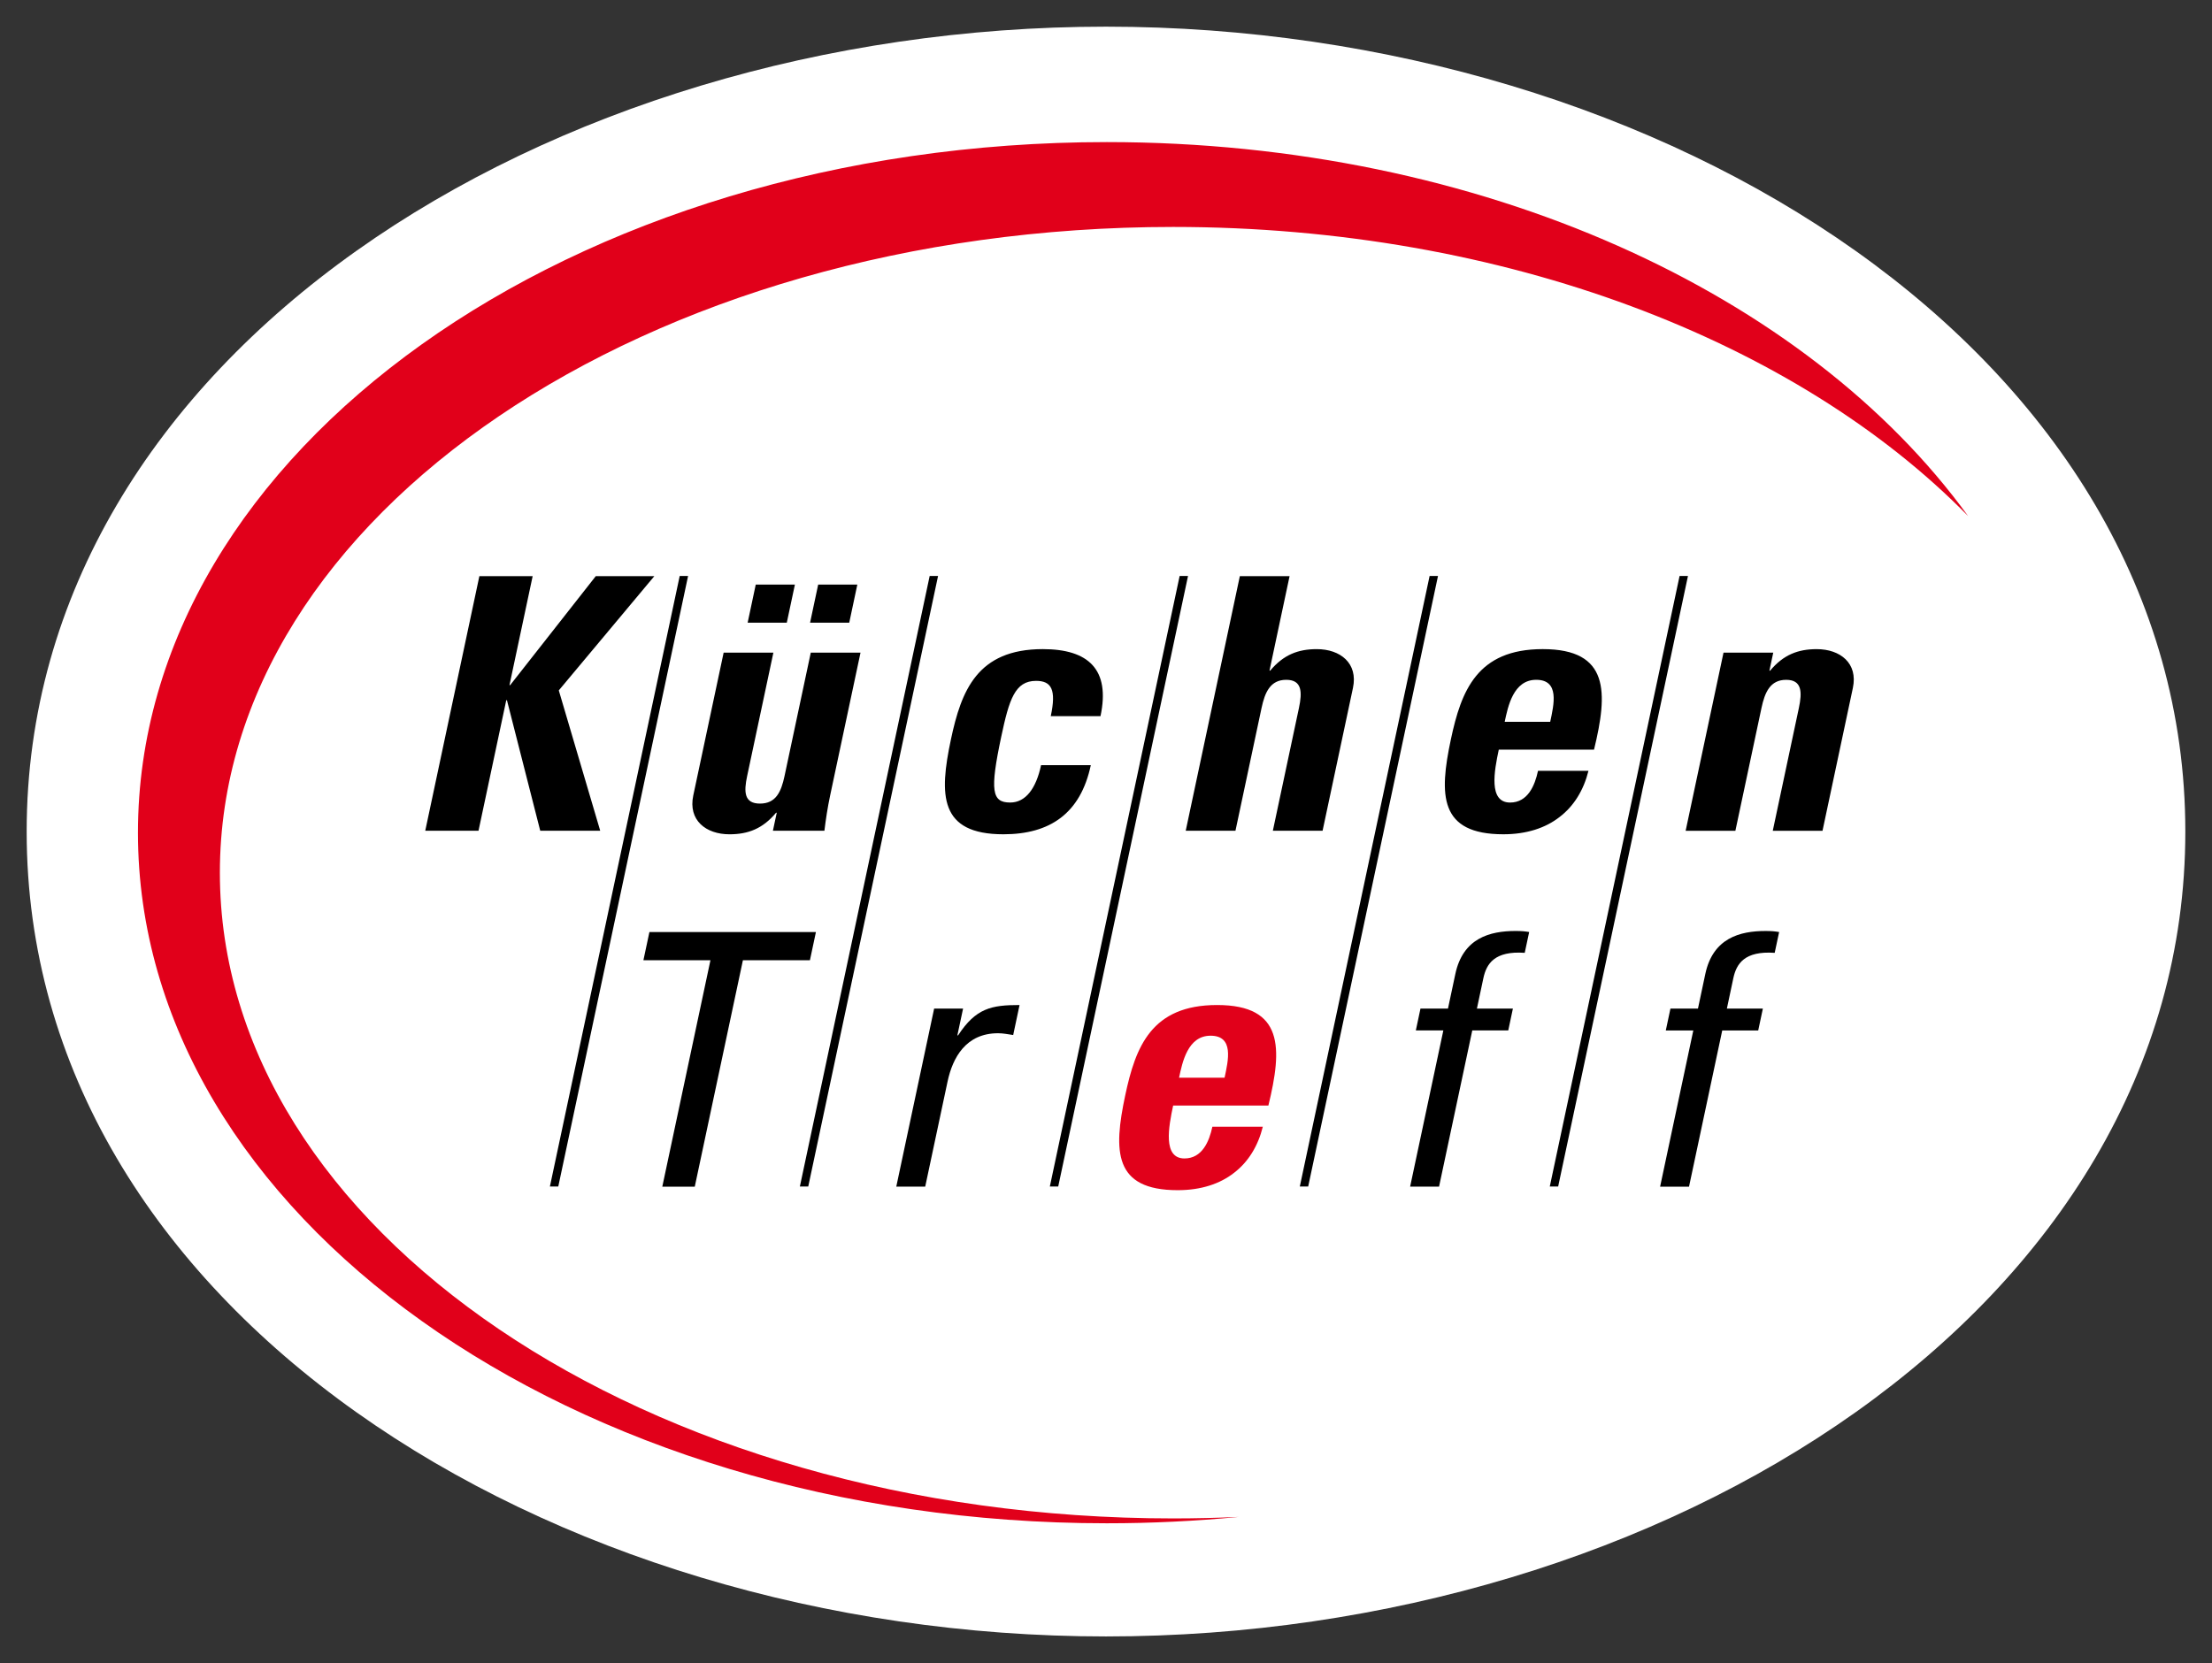
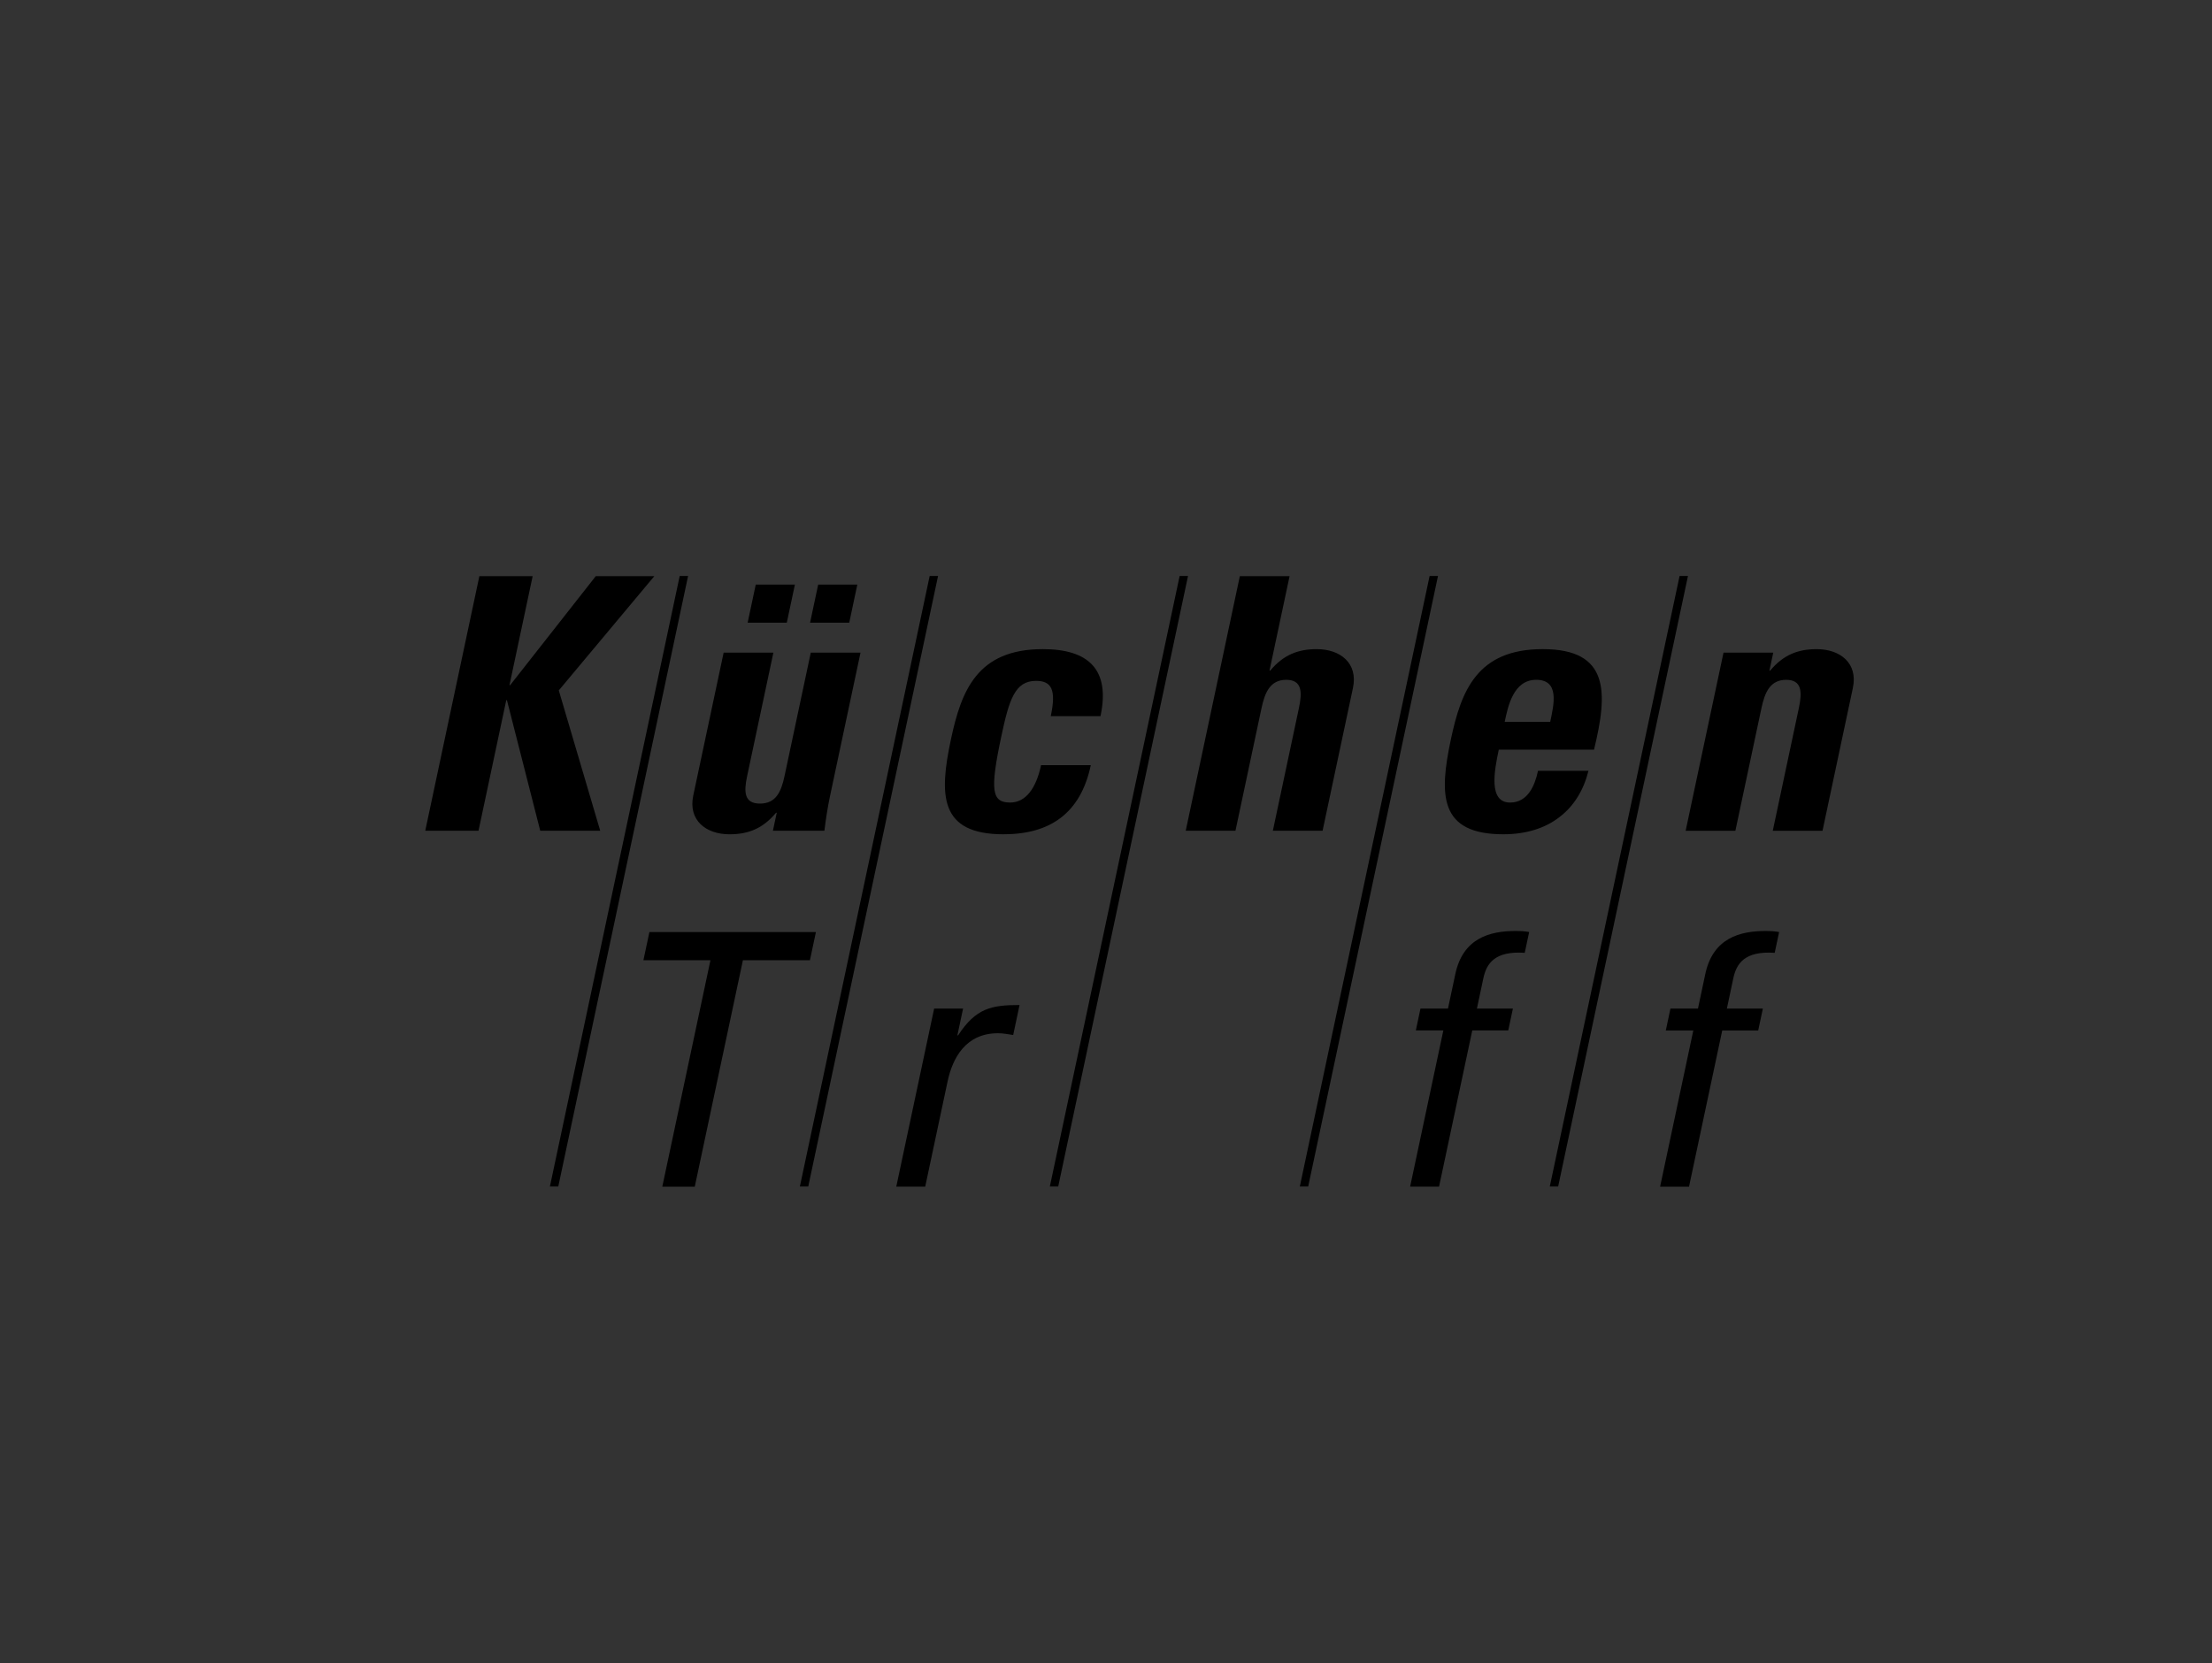
<svg xmlns="http://www.w3.org/2000/svg" version="1.1" width="414.667" height="311.85" id="svg12470">
  <rect width="100%" height="100%" fill="#333333" stroke="none" />
  <defs id="defs12472" />
  <g transform="translate(-142.666,-376.437)" id="layer1">
-     <path d="m 552.334,532.362 c 0,89.103 -97.346,150.925 -202.334,150.925 -104.988,0 -202.334,-61.822 -202.334,-150.925 0,-89.103 97.346,-150.925 202.334,-150.925 104.988,0 202.334,61.822 202.334,150.925" id="path450" style="fill:#ffffff;fill-opacity:1;fill-rule:nonzero;stroke:none" />
    <path d="m 459.097,484.435 -24.335,114.49 -1.571,0 24.335,-114.49 1.571,0 z m -46.86,0 -24.335,114.49 -1.571,0 24.335,-114.49 1.571,0 z m -46.86,0 -24.335,114.49 -1.571,0 24.335,-114.49 1.571,0 z m -46.86,0 -24.335,114.49 -1.571,0 24.335,-114.49 1.571,0 z m -46.86,0 -24.335,114.49 -1.571,0 24.335,-114.49 1.571,0 z m 184.154,81.12 -0.871,4.101 5.157,0 -6.224,29.296 5.42,0 6.227,-29.296 6.746,0 0.871,-4.101 -6.746,0 1.208,-5.69 c 0.578,-2.708 2.089,-5.157 7.757,-4.76 l 0.83,-3.901 c -0.763,-0.13 -1.411,-0.196 -2.538,-0.196 -4.827,0 -9.869,1.323 -11.303,8.069 l -1.374,6.479 -5.16,0 z m -46.859,-10e-4 -0.871,4.101 5.157,0 -6.227,29.292 5.424,0 6.227,-29.292 6.746,0 0.871,-4.101 -6.746,0 1.208,-5.687 c 0.578,-2.712 2.089,-5.16 7.757,-4.764 l 0.83,-3.901 c -0.763,-0.13 -1.411,-0.196 -2.538,-0.196 -4.827,0 -9.869,1.323 -11.303,8.069 l -1.378,6.479 -5.157,0 z m -85.746,0 -5.424,0 -7.098,33.393 5.424,0 4.19,-19.705 c 0.956,-4.497 3.445,-9.061 9.462,-9.061 0.993,0 1.878,0.2 2.841,0.333 l 1.193,-5.624 c -5.29,0 -8.191,0.596 -11.525,5.69 l -0.133,0 1.071,-5.027 z m -58.799,-14.35 -1.126,5.29 12.566,0 -9.024,42.455 6.087,0 9.024,-42.455 12.562,0 1.126,-5.29 -31.215,0 z m 210.676,-52.386 -9.324,0 -7.098,33.397 9.324,0 4.89,-23.013 c 0.633,-2.978 1.652,-5.29 4.631,-5.29 2.975,0 3.012,2.312 2.378,5.29 l -4.89,23.013 9.324,0 5.69,-26.78 c 0.985,-4.631 -2.352,-7.276 -6.783,-7.276 -3.505,0 -6.242,1.056 -8.728,4.034 l -0.133,0 0.719,-3.375 z m -33.597,18.185 c 2.608,-10.714 2.949,-18.849 -9.617,-18.849 -12.299,0 -15.281,7.806 -17.219,16.93 -2.223,10.451 -2.197,17.789 9.839,17.789 4.364,0 7.924,-1.189 10.543,-3.242 2.682,-2.049 4.508,-5.023 5.412,-8.661 l -9.458,0 c -0.589,2.778 -1.926,5.953 -5.231,5.953 -4.101,0 -2.967,-5.953 -2.123,-9.921 l 17.852,0 z m -16.745,-5.223 c 0.604,-2.845 1.608,-7.872 5.905,-7.872 4.431,0 3.316,4.631 2.627,7.872 l -8.532,0 z m -34.141,20.433 5.694,-26.78 c 0.982,-4.631 -2.356,-7.276 -6.787,-7.276 -3.505,0 -6.242,1.06 -8.728,4.034 l -0.133,0 3.768,-17.723 -9.324,0 -10.147,47.745 9.324,0 4.89,-23.013 c 0.633,-2.975 1.656,-5.29 4.631,-5.29 2.975,0 3.012,2.315 2.378,5.29 l -4.89,23.013 9.324,0 z m -41.631,-21.493 c 1.856,-8.728 -2.223,-12.566 -10.817,-12.566 -12.303,0 -15.285,7.806 -17.223,16.93 -2.223,10.451 -2.193,17.789 9.839,17.789 8.732,0 14.455,-3.901 16.382,-12.959 l -9.324,0 c -0.93,4.36 -2.878,7.005 -5.79,7.005 -3.438,0 -3.834,-2.182 -1.671,-12.366 1.478,-6.942 2.552,-10.447 6.52,-10.447 2.908,0 3.816,1.652 2.76,6.613 l 9.324,0 z m -61.412,21.493 9.654,0 c 0.267,-2.182 0.611,-4.431 1.074,-6.613 l 5.694,-26.784 -9.324,0 -4.92,23.146 c -0.633,2.975 -1.626,5.157 -4.601,5.157 -2.975,0 -3.041,-2.182 -2.408,-5.157 l 4.92,-23.146 -9.324,0 -5.694,26.784 c -0.982,4.631 2.356,7.276 6.787,7.276 3.505,0 6.242,-1.06 8.728,-4.034 l 0.133,0 -0.719,3.371 z m -3.216,-46.159 -1.519,7.142 7.339,0 1.519,-7.142 -7.339,0 z m 11.703,0 -1.519,7.142 7.343,0 1.515,-7.142 -7.339,0 z m -57.736,18.849 -0.133,0 4.345,-20.435 -9.988,0 -10.147,47.745 9.984,0 5.201,-24.469 0.133,0 6.239,24.469 11.243,0 -7.765,-26.317 17.912,-21.427 -10.977,0 -16.048,20.435 z" id="path530" style="fill:#000000;fill-opacity:1;fill-rule:nonzero;stroke:none" />
-     <path d="m 168.528,532.574 c 0,-71.517 81.316,-129.494 181.629,-129.494 70.298,0 131.268,28.473 161.461,70.128 -32.008,-32.674 -86.799,-54.217 -149.017,-54.217 -98.701,0 -178.717,54.209 -178.717,121.085 0,66.872 80.015,121.081 178.717,121.081 4.131,0 8.228,-0.093 12.288,-0.282 -8.087,0.785 -16.341,1.193 -24.732,1.193 -100.313,0 -181.629,-57.977 -181.629,-129.494 m 211.914,51.165 c 2.608,-10.714 2.949,-18.849 -9.617,-18.849 -12.299,0 -15.281,7.806 -17.219,16.93 -2.223,10.451 -2.197,17.789 9.839,17.789 4.364,0 7.924,-1.189 10.543,-3.242 2.682,-2.049 4.508,-5.023 5.412,-8.661 l -9.458,0 c -0.589,2.778 -1.926,5.953 -5.231,5.953 -4.101,0 -2.967,-5.953 -2.123,-9.921 l 17.852,0 z m -16.745,-5.223 c 0.608,-2.845 1.608,-7.872 5.905,-7.872 4.431,0 3.316,4.631 2.627,7.872 l -8.532,0 z" id="path542" style="fill:#e1001a;fill-opacity:1;fill-rule:nonzero;stroke:none" />
  </g>
</svg>